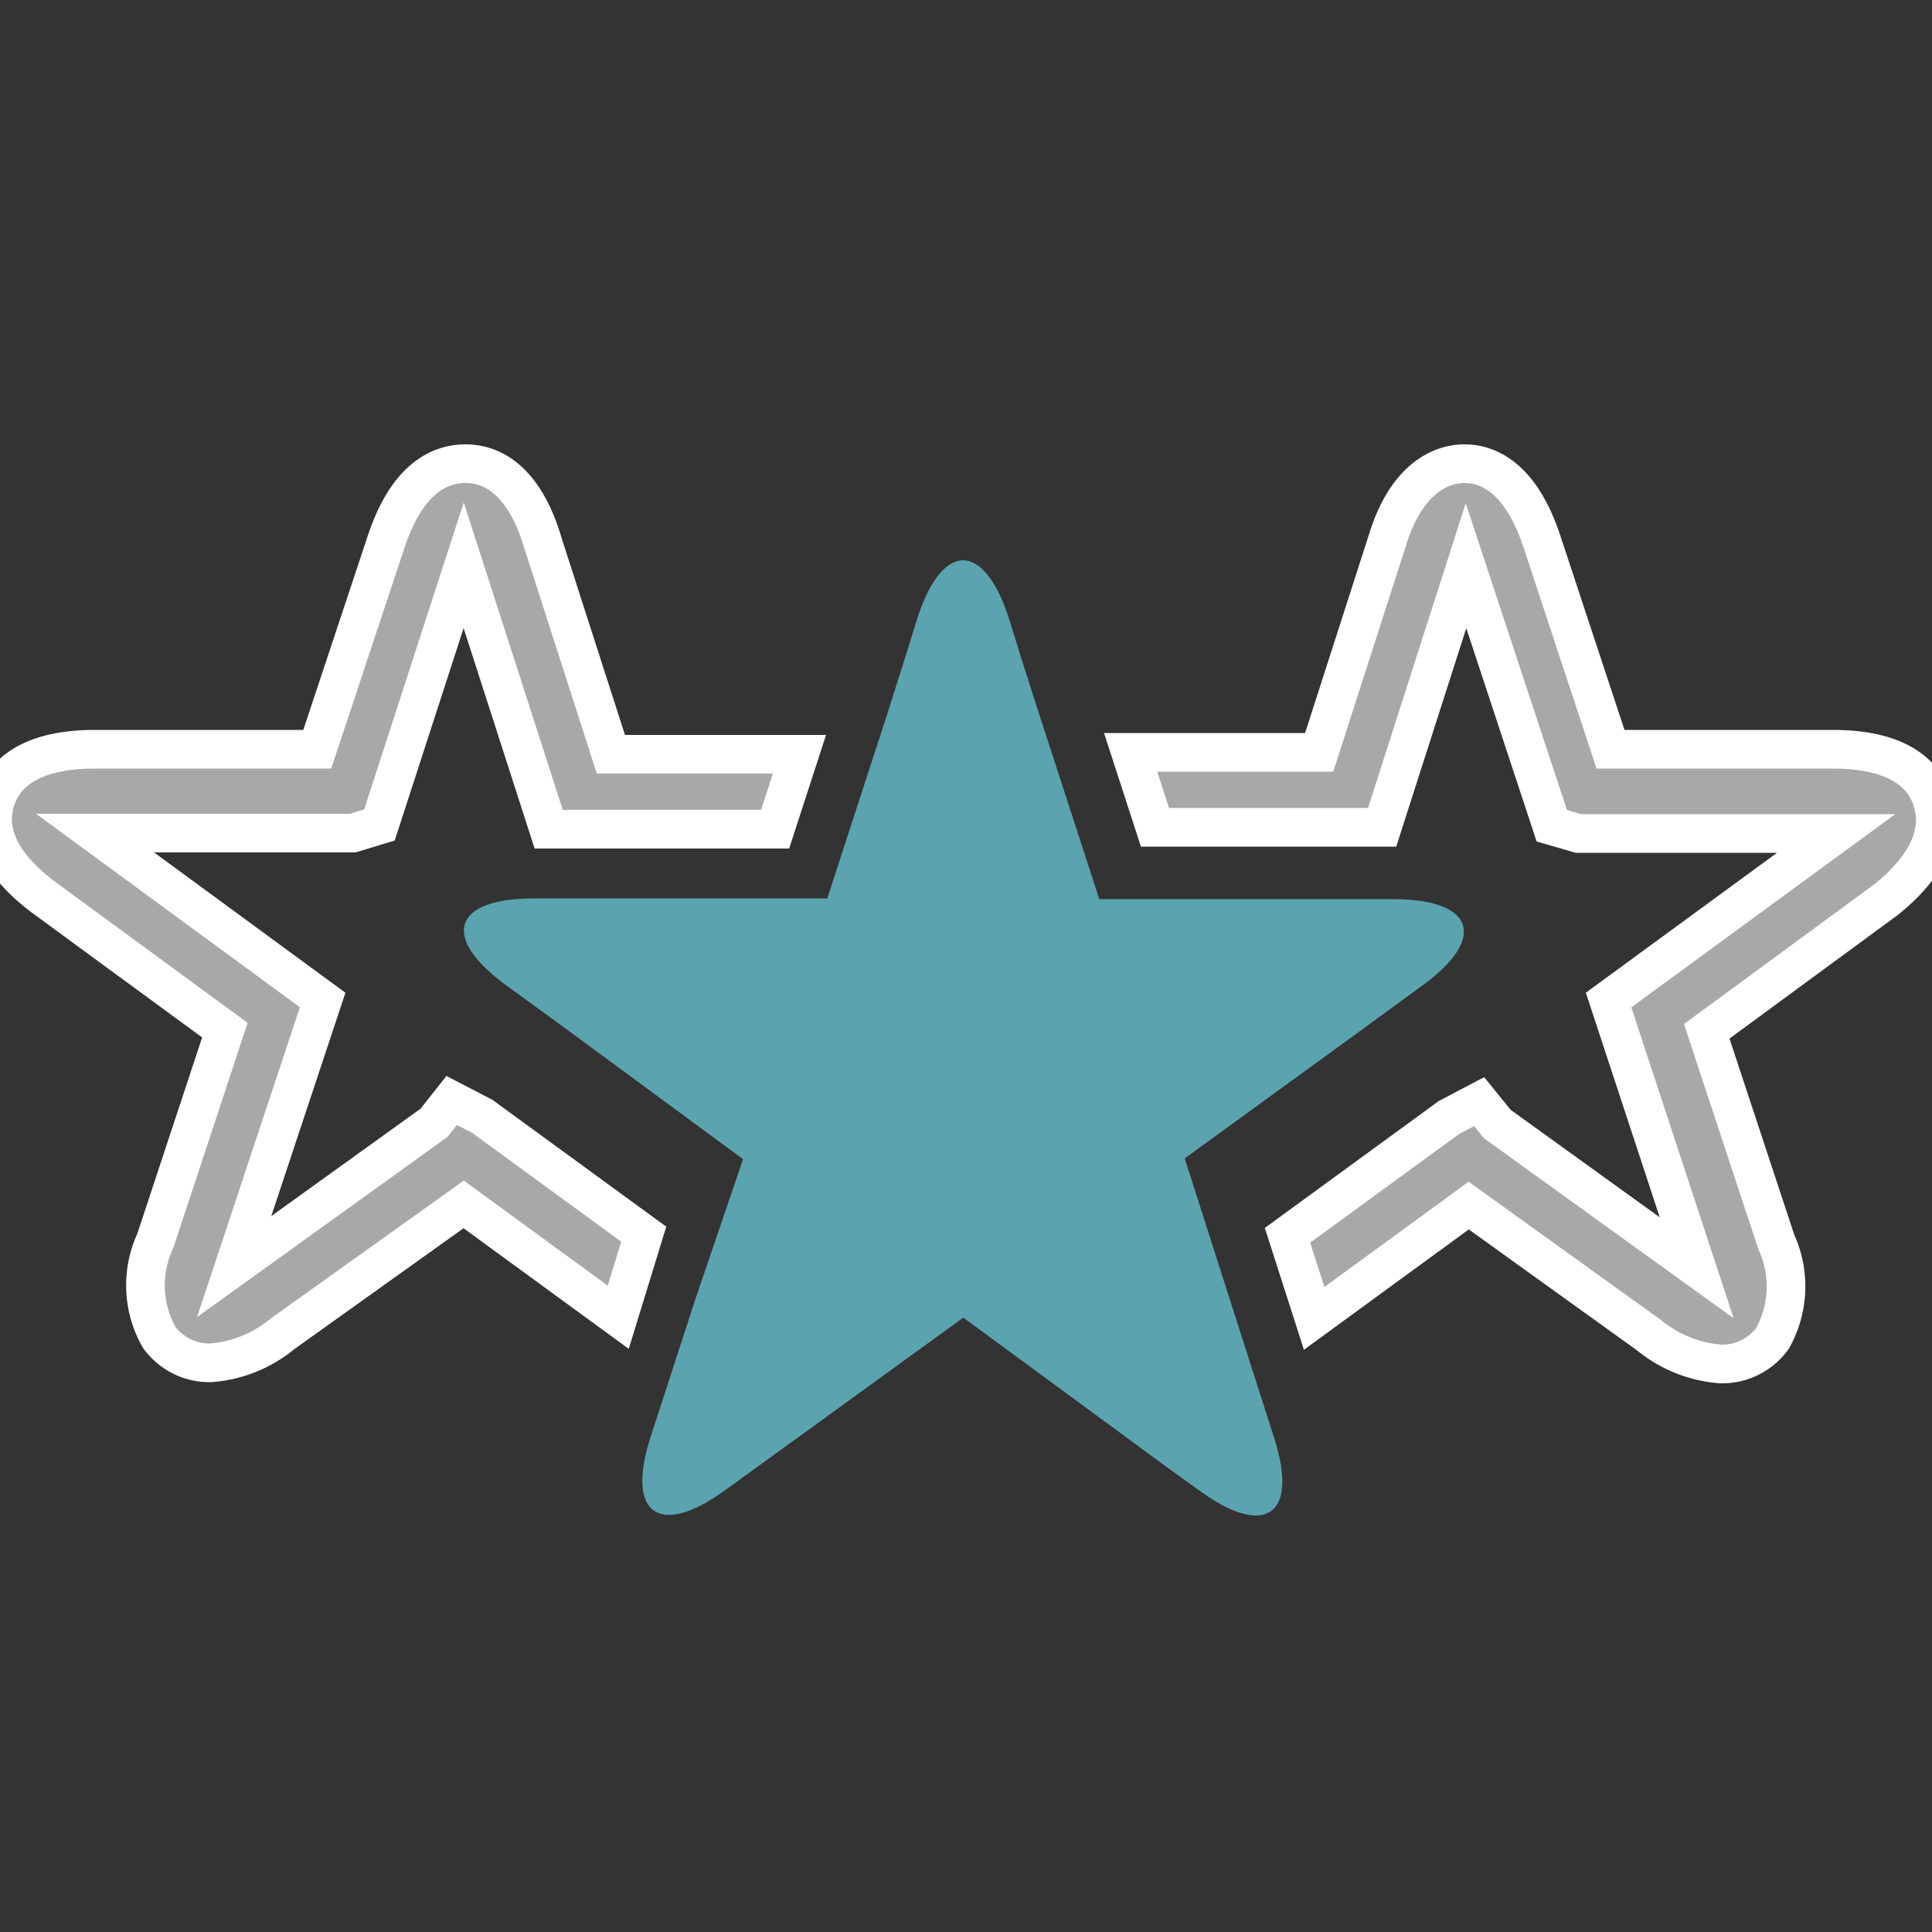
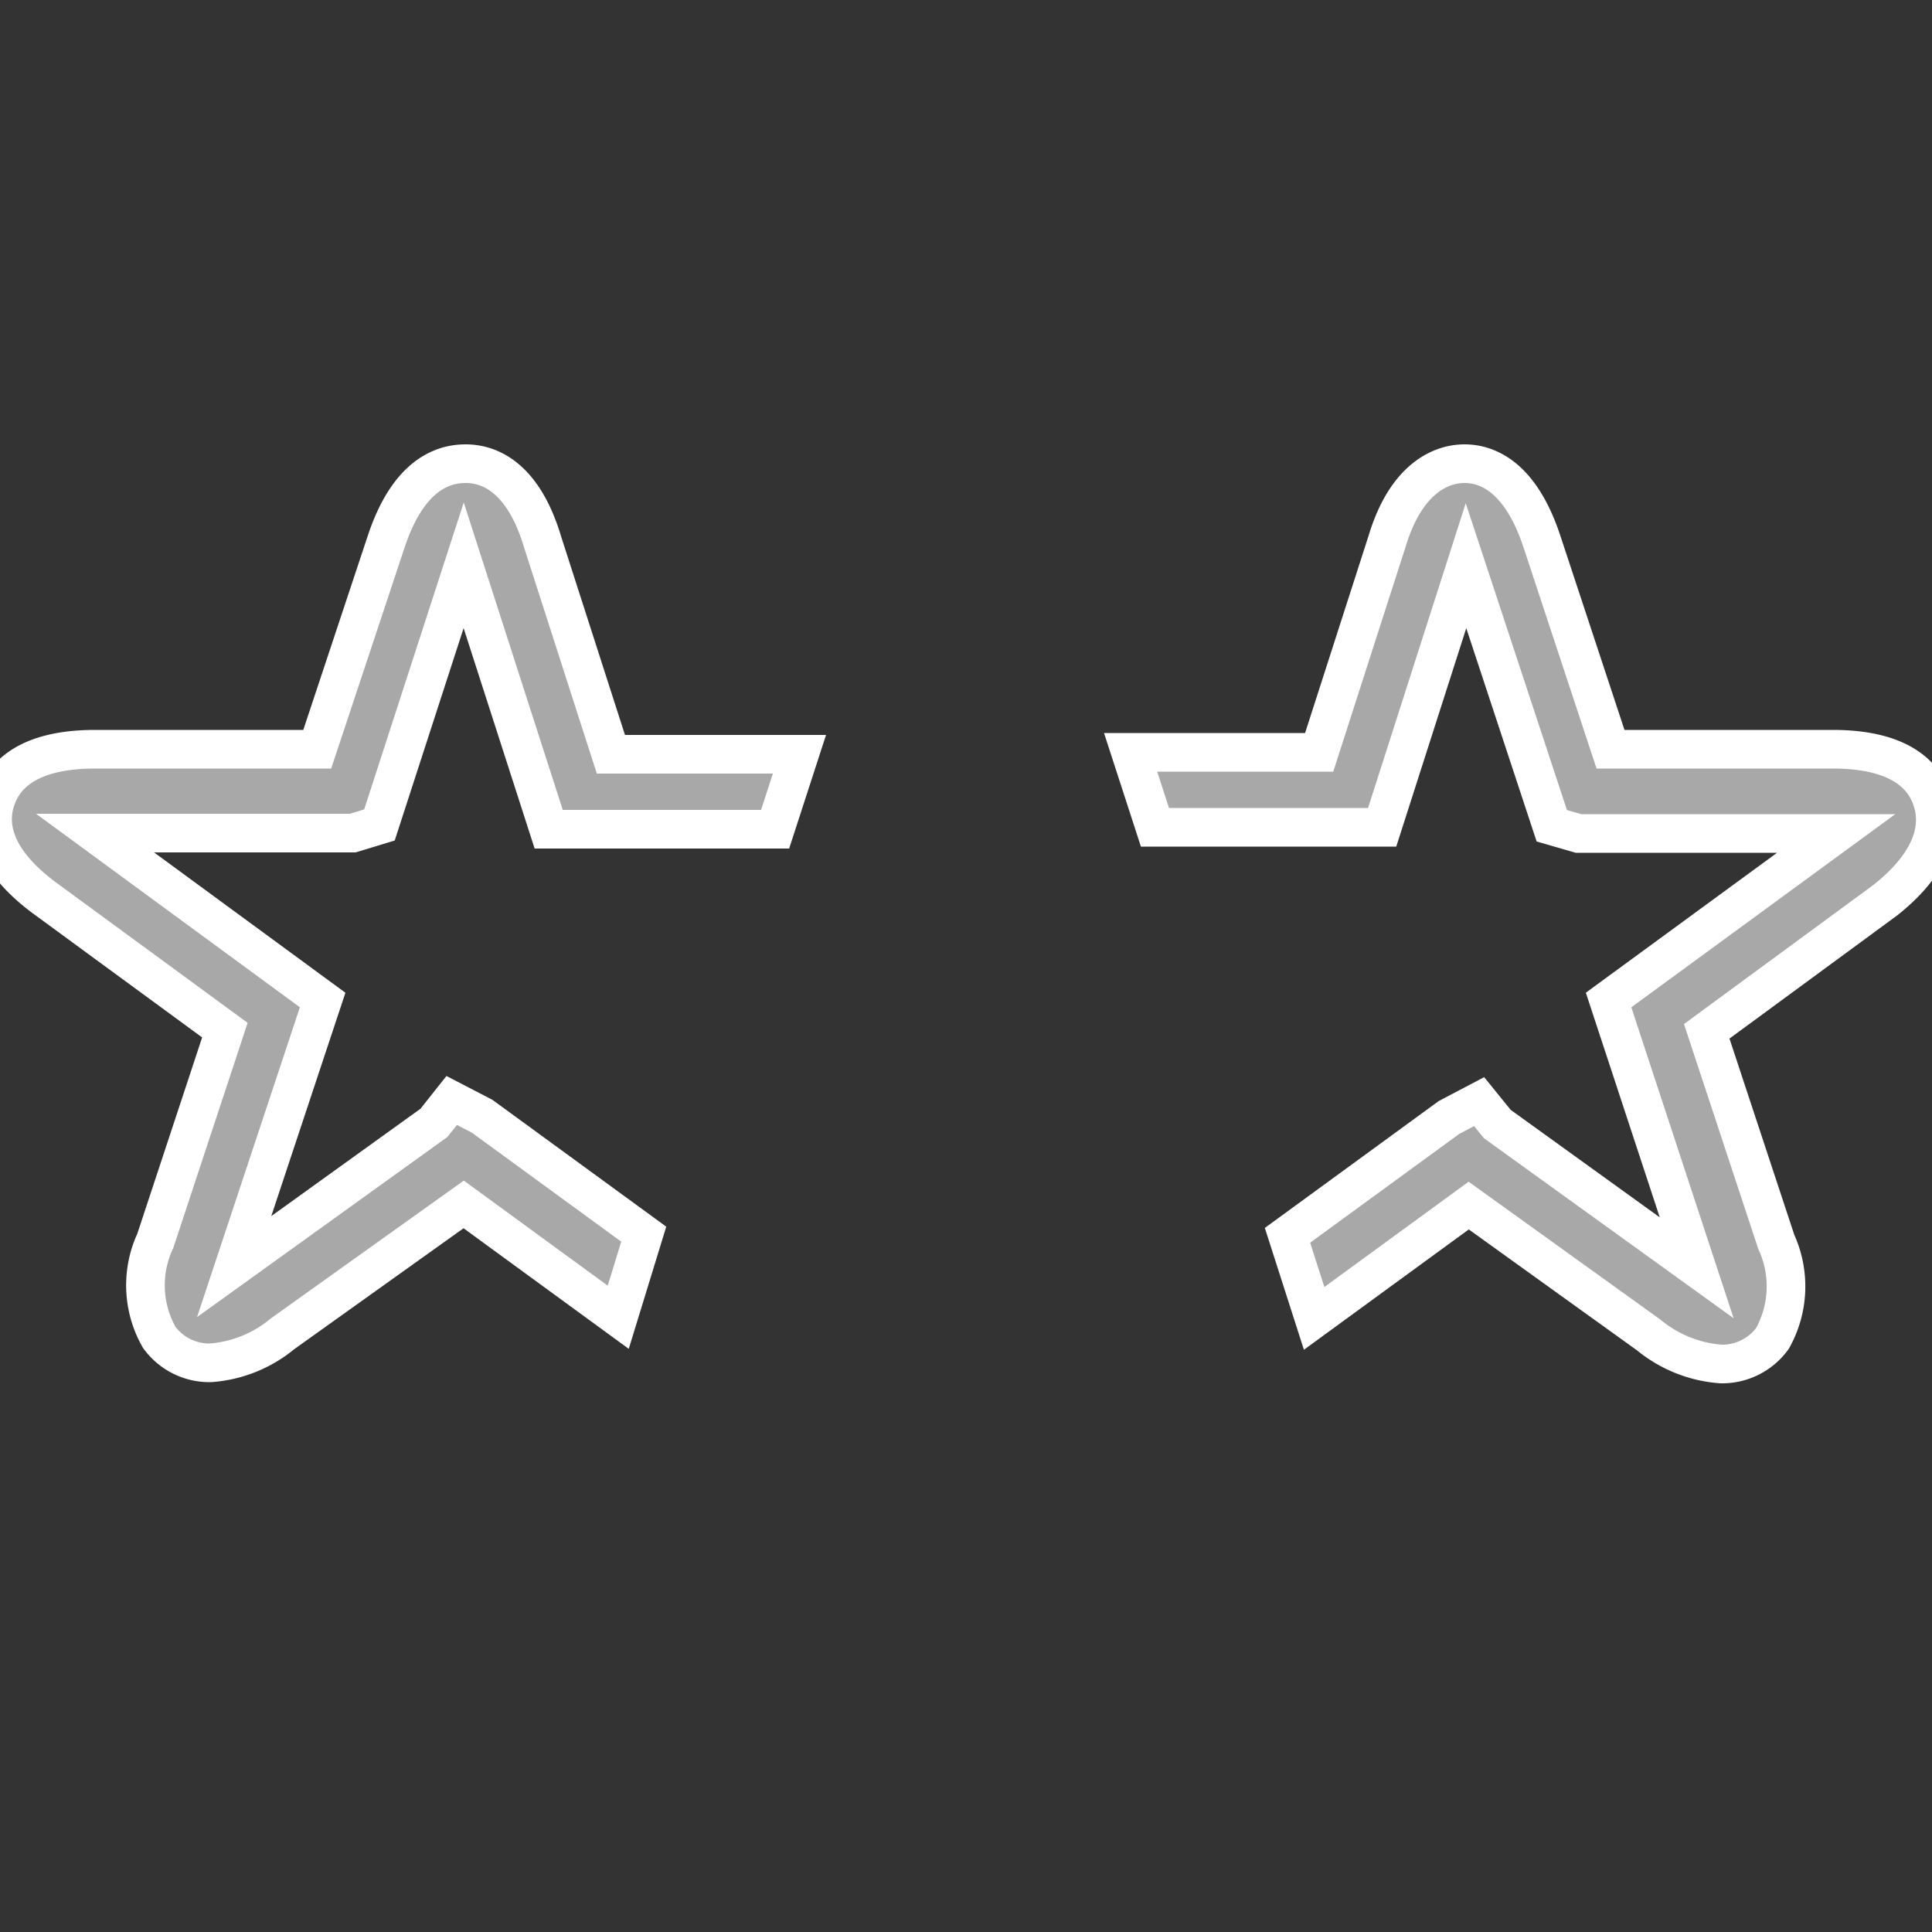
<svg xmlns="http://www.w3.org/2000/svg" id="icon" width="50" height="50" viewBox="0 0 50 50">
  <rect x="0" y="0" width="50" height="50" fill="#333333" stroke="none" />
  <defs>
    <style>.cls-1{fill:#a8a8a8;stroke:#fff;}.cls-2{fill:#5ba3af;}</style>
  </defs>
  <g id="Experience">
    <path id="Path_6807" data-name="Path 6807" class="cls-1" d="M50,20.7c-.19-.6-.79-1.31-2.57-1.31l-5.75,0L39.9,14c-.56-1.68-1.42-2-2-2s-1.5.35-2,2l-1.76,5.47-4.88,0,.63,1.94h5.88l2.17-6.77,2.22,6.73.69.2,6.67,0-5.89,4.31,2.28,6.93-5.16-3.72-.47-.58-.78.41-4.18,3.05.69,2.15,4-2.92,4.66,3.35a3.32,3.32,0,0,0,1.87.75h0a1.61,1.61,0,0,0,1.33-.66,2.76,2.76,0,0,0,.1-2.5l-1.8-5.45,4.63-3.4C50.14,22.22,50.2,21.29,50,20.7Z" />
    <path id="Path_6808" data-name="Path 6808" class="cls-1" d="M-.11,20.7c.19-.6.79-1.31,2.57-1.31l5.75,0L10,14c.56-1.67,1.42-2,2.05-2s1.5.36,2,2.05l1.76,5.47,4.88,0-.63,1.94H14.2L12,14.63,9.82,21.35l-.69.21-6.67,0,5.89,4.32L6.06,32.78l5.17-3.72.46-.58.79.41,4.18,3.05L16,34.09l-4-2.92L7.31,34.52a3.29,3.29,0,0,1-1.87.75h0a1.61,1.61,0,0,1-1.32-.66,2.73,2.73,0,0,1-.1-2.5l1.8-5.45-4.64-3.4C-.24,22.22-.31,21.29-.11,20.7Z" />
-     <path id="Path_6809" data-name="Path 6809" class="cls-2" d="M32.66,36.23l-2-6.25,4.46-3.24,1.67-1.22c1.71-1.23,1.38-2.25-.73-2.25H28.45l-1.18-3.63h0l-.49-1.51L26.42,17h0l-.31-1c-.65-2-1.72-2-2.37,0l-.31,1-.49,1.55-.35,1.07h0l-1.18,3.63H13.83c-2.11,0-2.44,1-.73,2.25l1.58,1.15L19.23,30h0L18,33.61h0l-1.16,3.57c-.65,2,.21,2.63,1.92,1.39L20.93,37l4-2.9h0L30.24,38l.82.59c1.7,1.23,2.56.61,1.91-1.39Z" />
  </g>
</svg>